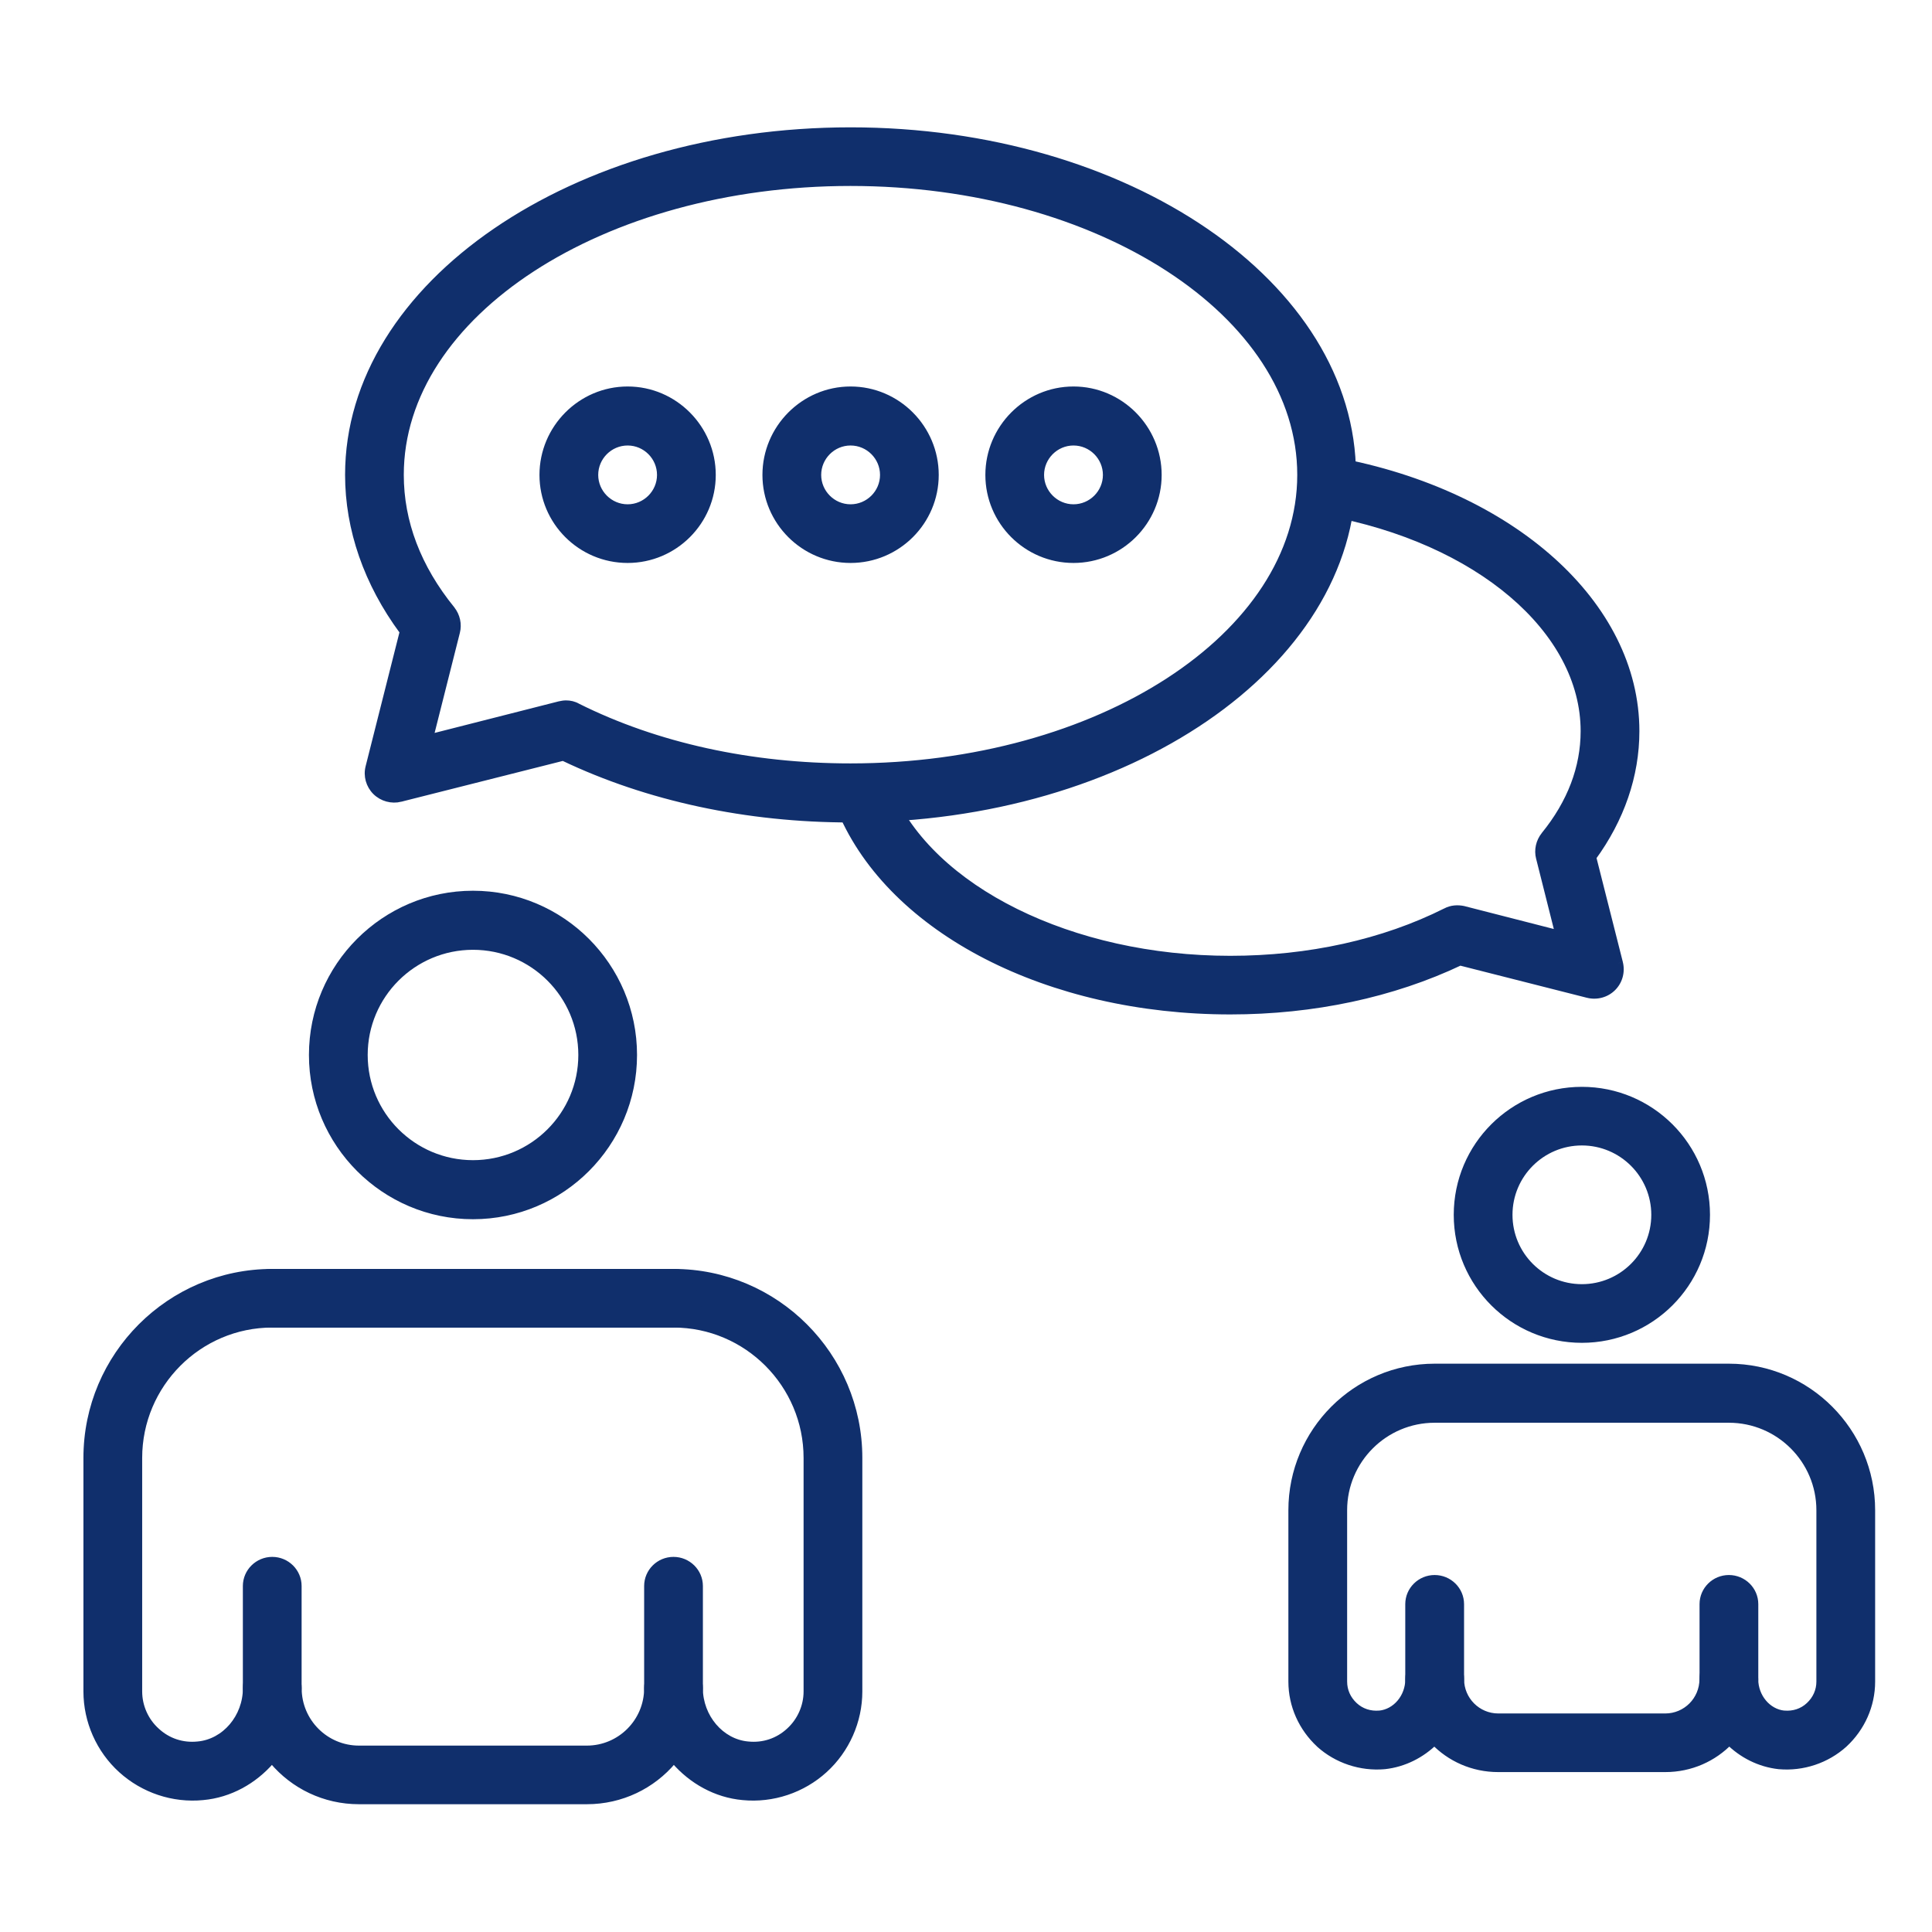
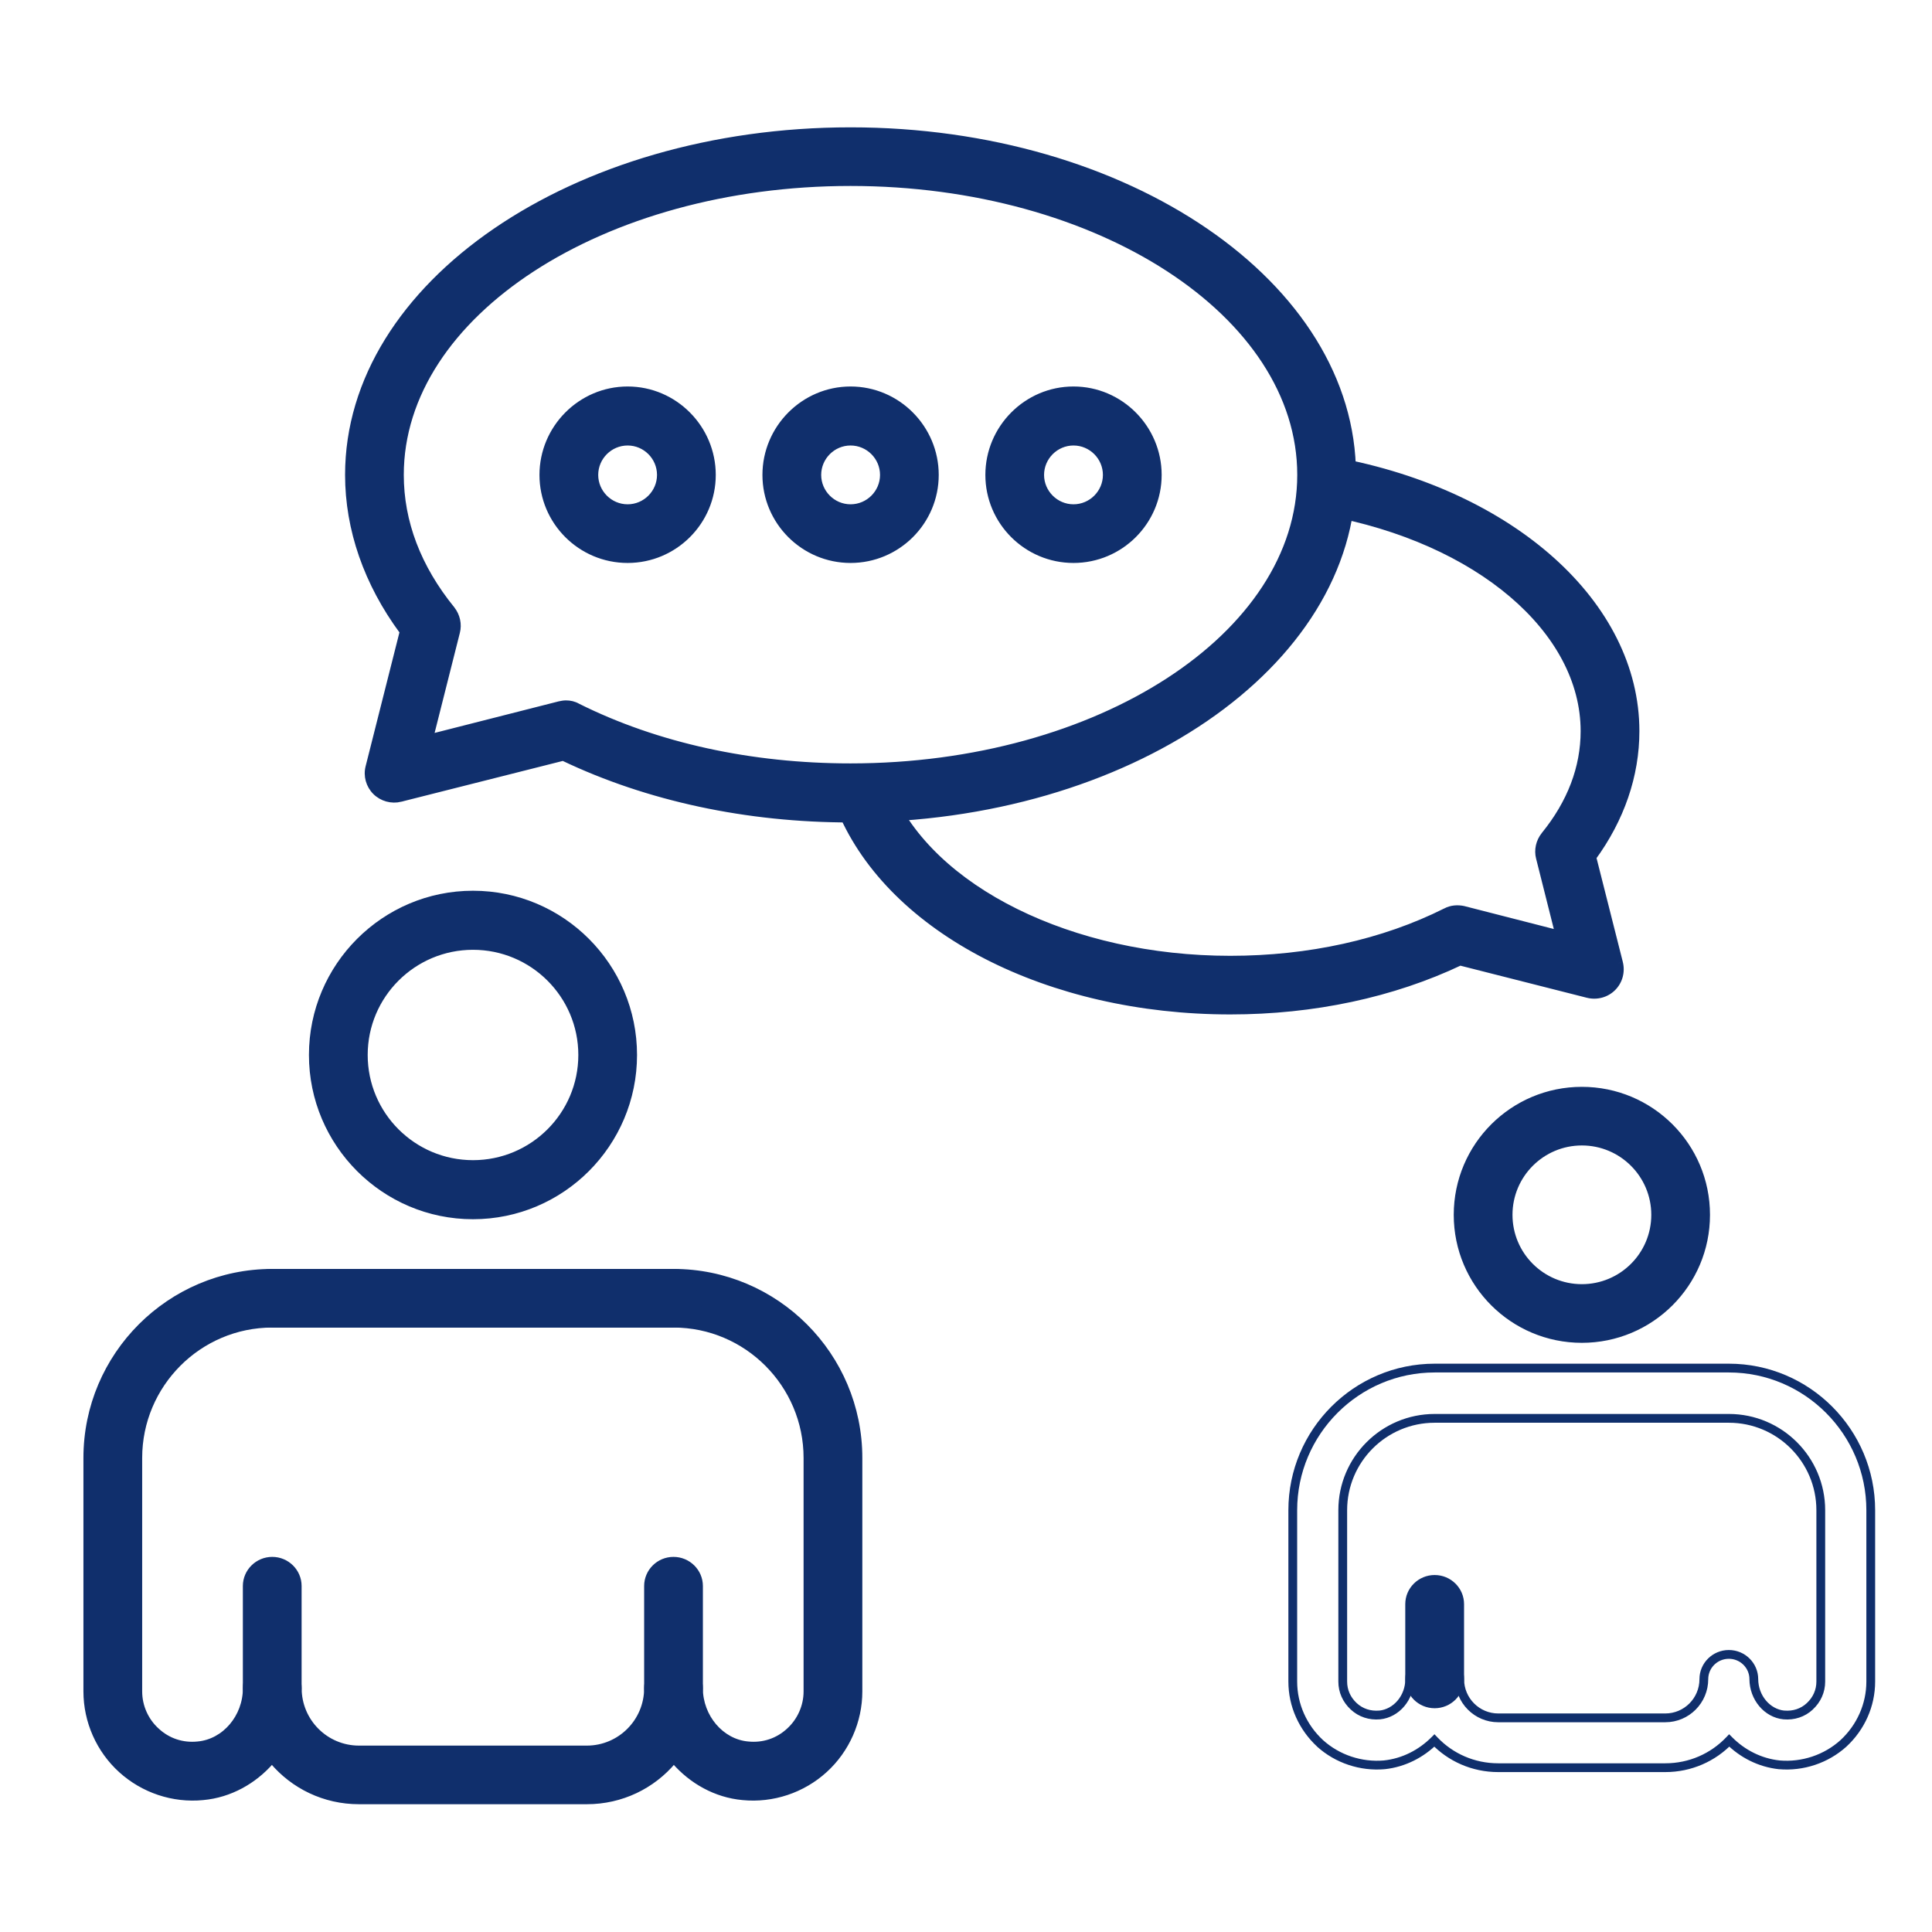
<svg xmlns="http://www.w3.org/2000/svg" width="44" height="44" viewBox="0 0 44 44" fill="none">
  <mask id="path-1-outside-1_3703_7189" maskUnits="userSpaceOnUse" x="18.131" y="10.003" width="20" height="14" fill="black">
    <rect fill="white" x="18.131" y="10.003" width="20" height="14" />
    <path d="M28.019 23.003C23.885 23.003 20.332 21.174 19.177 18.462C19.053 18.171 19.188 17.834 19.477 17.712C19.766 17.59 20.101 17.721 20.223 18.012C21.188 20.282 24.393 21.868 28.019 21.868C29.812 21.868 31.511 21.493 32.934 20.78C33.056 20.714 33.196 20.705 33.328 20.733L35.525 21.296L35.081 19.532C35.037 19.363 35.077 19.175 35.191 19.035C35.793 18.293 36.098 17.486 36.098 16.651C36.098 14.334 33.674 12.27 30.202 11.641C29.893 11.585 29.689 11.285 29.745 10.975C29.802 10.665 30.098 10.468 30.407 10.515C34.428 11.257 37.236 13.78 37.236 16.651C37.236 17.655 36.897 18.64 36.252 19.523L36.862 21.934C36.911 22.131 36.854 22.337 36.713 22.478C36.571 22.619 36.366 22.675 36.17 22.628L33.251 21.887C31.711 22.619 29.908 23.003 28.019 23.003" />
  </mask>
  <path d="M28.019 23.003C23.885 23.003 20.332 21.174 19.177 18.462C19.053 18.171 19.188 17.834 19.477 17.712C19.766 17.59 20.101 17.721 20.223 18.012C21.188 20.282 24.393 21.868 28.019 21.868C29.812 21.868 31.511 21.493 32.934 20.78C33.056 20.714 33.196 20.705 33.328 20.733L35.525 21.296L35.081 19.532C35.037 19.363 35.077 19.175 35.191 19.035C35.793 18.293 36.098 17.486 36.098 16.651C36.098 14.334 33.674 12.27 30.202 11.641C29.893 11.585 29.689 11.285 29.745 10.975C29.802 10.665 30.098 10.468 30.407 10.515C34.428 11.257 37.236 13.78 37.236 16.651C37.236 17.655 36.897 18.64 36.252 19.523L36.862 21.934C36.911 22.131 36.854 22.337 36.713 22.478C36.571 22.619 36.366 22.675 36.17 22.628L33.251 21.887C31.711 22.619 29.908 23.003 28.019 23.003" fill="#102F6C" />
  <path d="M19.177 18.462L19.085 18.501L19.085 18.501L19.177 18.462ZM20.223 18.012L20.131 18.051L20.131 18.051L20.223 18.012ZM32.934 20.78L32.982 20.868L32.979 20.869L32.934 20.78ZM33.328 20.733L33.349 20.635L33.352 20.636L33.328 20.733ZM35.525 21.296L35.622 21.271L35.663 21.434L35.5 21.393L35.525 21.296ZM35.081 19.532L35.178 19.507L35.178 19.508L35.081 19.532ZM35.191 19.035L35.113 18.972L35.113 18.971L35.191 19.035ZM30.202 11.641L30.184 11.74L30.184 11.74L30.202 11.641ZM30.407 10.515L30.422 10.416L30.425 10.417L30.407 10.515ZM36.252 19.523L36.155 19.547L36.144 19.501L36.171 19.463L36.252 19.523ZM36.862 21.934L36.959 21.909L36.959 21.91L36.862 21.934ZM36.17 22.628L36.147 22.725L36.146 22.725L36.17 22.628ZM33.251 21.887L33.208 21.797L33.24 21.781L33.275 21.79L33.251 21.887ZM28.019 23.103C23.864 23.103 20.262 21.265 19.085 18.501L19.269 18.423C20.402 21.083 23.906 22.903 28.019 22.903V23.103ZM19.085 18.501C18.94 18.16 19.098 17.763 19.438 17.619L19.516 17.804C19.279 17.904 19.166 18.183 19.269 18.423L19.085 18.501ZM19.438 17.619C19.777 17.477 20.171 17.63 20.315 17.973L20.131 18.051C20.031 17.812 19.755 17.703 19.516 17.804L19.438 17.619ZM20.315 17.973C20.785 19.079 21.806 20.029 23.168 20.702C24.528 21.375 26.22 21.768 28.019 21.768V21.968C26.192 21.968 24.469 21.569 23.079 20.881C21.69 20.194 20.625 19.215 20.131 18.051L20.315 17.973ZM28.019 21.768C29.798 21.768 31.482 21.396 32.89 20.69L32.979 20.869C31.54 21.59 29.825 21.968 28.019 21.968V21.768ZM32.887 20.692C33.034 20.612 33.199 20.603 33.349 20.635L33.307 20.831C33.193 20.806 33.079 20.816 32.982 20.868L32.887 20.692ZM33.352 20.636L35.55 21.199L35.5 21.393L33.303 20.83L33.352 20.636ZM35.428 21.32L34.984 19.556L35.178 19.508L35.622 21.271L35.428 21.32ZM34.984 19.557C34.932 19.357 34.98 19.137 35.113 18.972L35.269 19.097C35.175 19.214 35.142 19.369 35.178 19.507L34.984 19.557ZM35.113 18.971C35.703 18.246 35.998 17.46 35.998 16.651H36.198C36.198 17.512 35.883 18.341 35.269 19.098L35.113 18.971ZM35.998 16.651C35.998 15.53 35.411 14.46 34.387 13.589C33.363 12.718 31.906 12.051 30.184 11.74L30.22 11.543C31.97 11.86 33.461 12.539 34.517 13.437C35.572 14.335 36.198 15.456 36.198 16.651H35.998ZM30.184 11.74C29.82 11.673 29.581 11.32 29.647 10.957L29.844 10.993C29.797 11.249 29.967 11.497 30.22 11.543L30.184 11.74ZM29.647 10.957C29.713 10.591 30.063 10.362 30.422 10.416L30.392 10.614C30.133 10.575 29.89 10.74 29.844 10.993L29.647 10.957ZM30.425 10.417C34.467 11.162 37.336 13.709 37.336 16.651H37.136C37.136 13.851 34.389 11.351 30.389 10.614L30.425 10.417ZM37.336 16.651C37.336 17.679 36.989 18.684 36.333 19.581L36.171 19.463C36.805 18.597 37.136 17.632 37.136 16.651H37.336ZM36.349 19.498L36.959 21.909L36.765 21.958L36.155 19.547L36.349 19.498ZM36.959 21.91C37.016 22.14 36.95 22.383 36.783 22.549L36.642 22.407C36.758 22.292 36.805 22.122 36.765 21.958L36.959 21.91ZM36.783 22.549C36.617 22.715 36.375 22.78 36.147 22.725L36.194 22.531C36.356 22.57 36.526 22.523 36.642 22.407L36.783 22.549ZM36.146 22.725L33.226 21.984L33.275 21.79L36.195 22.531L36.146 22.725ZM33.294 21.977C31.739 22.716 29.921 23.103 28.019 23.103V22.903C29.894 22.903 31.683 22.521 33.208 21.797L33.294 21.977Z" fill="#102F6C" mask="url(#path-1-outside-1_3703_7189)" />
  <path d="M10.424 14.403L9.829 16.761L12.738 16.021L12.738 16.021L12.74 16.021C12.785 16.011 12.837 16.001 12.889 16.001C12.984 16.001 13.079 16.021 13.168 16.073C14.964 16.969 17.109 17.436 19.37 17.436C22.194 17.436 24.753 16.69 26.604 15.488C28.456 14.286 29.594 12.632 29.594 10.815C29.594 8.994 28.456 7.338 26.604 6.134C24.753 4.931 22.194 4.185 19.37 4.185C16.546 4.185 13.988 4.931 12.136 6.134C10.284 7.338 9.146 8.994 9.146 10.815C9.146 11.881 9.535 12.912 10.306 13.861L10.306 13.862C10.428 14.014 10.472 14.218 10.424 14.403C10.424 14.403 10.424 14.403 10.424 14.403ZM9.127 18.21L9.127 18.21L9.127 18.211C8.916 18.262 8.692 18.201 8.537 18.047L8.537 18.047C8.384 17.894 8.322 17.67 8.375 17.465C8.375 17.465 8.375 17.465 8.375 17.464L9.151 14.392C8.338 13.291 7.909 12.059 7.909 10.815C7.909 8.636 9.201 6.669 11.277 5.248C13.352 3.827 16.215 2.95 19.37 2.95C22.525 2.95 25.388 3.827 27.464 5.248C29.54 6.669 30.832 8.636 30.832 10.815C30.832 12.99 29.54 14.958 27.464 16.38C25.388 17.802 22.525 18.681 19.37 18.681C17.005 18.681 14.746 18.195 12.822 17.277L9.127 18.21Z" fill="#102F6C" stroke="#102F6C" stroke-width="0.1" />
  <path d="M19.371 10.096C18.975 10.096 18.652 10.421 18.652 10.816C18.652 11.21 18.975 11.535 19.371 11.535C19.769 11.535 20.092 11.21 20.092 10.816C20.092 10.421 19.769 10.096 19.371 10.096ZM19.371 12.771C18.293 12.771 17.414 11.894 17.414 10.816C17.414 9.738 18.293 8.852 19.371 8.852C20.451 8.852 21.329 9.738 21.329 10.816C21.329 11.894 20.451 12.771 19.371 12.771Z" fill="#102F6C" stroke="#102F6C" stroke-width="0.1" />
  <path d="M14.294 10.096C13.897 10.096 13.574 10.421 13.574 10.816C13.574 11.21 13.897 11.535 14.294 11.535C14.69 11.535 15.013 11.21 15.013 10.816C15.013 10.421 14.691 10.096 14.294 10.096ZM14.294 12.771C13.214 12.771 12.336 11.894 12.336 10.816C12.336 9.738 13.214 8.852 14.294 8.852C15.373 8.852 16.251 9.738 16.251 10.816C16.251 11.894 15.373 12.771 14.294 12.771Z" fill="#102F6C" stroke="#102F6C" stroke-width="0.1" />
  <path d="M24.448 10.096C24.052 10.096 23.728 10.421 23.728 10.816C23.728 11.21 24.052 11.535 24.448 11.535C24.845 11.535 25.168 11.21 25.168 10.816C25.168 10.421 24.845 10.096 24.448 10.096ZM24.448 12.771C23.369 12.771 22.491 11.894 22.491 10.816C22.491 9.738 23.369 8.852 24.448 8.852C25.527 8.852 26.406 9.738 26.406 10.816C26.406 11.894 25.527 12.771 24.448 12.771Z" fill="#102F6C" stroke="#102F6C" stroke-width="0.1" />
  <mask id="path-7-outside-2_3703_7189" maskUnits="userSpaceOnUse" x="28.442" y="30.258" width="15" height="11" fill="black">
    <rect fill="white" x="28.442" y="30.258" width="15" height="11" />
    <path d="M32.674 37.669C32.988 37.669 33.243 37.922 33.243 38.241C33.243 38.729 33.637 39.123 34.121 39.123H37.926C38.41 39.123 38.804 38.729 38.804 38.241C38.804 37.931 39.059 37.678 39.373 37.678H39.374C39.687 37.678 39.941 37.931 39.942 38.241C39.944 38.663 40.245 39.02 40.628 39.057C40.848 39.076 41.057 39.01 41.217 38.86C41.379 38.71 41.467 38.513 41.467 38.297V34.394C41.467 33.24 40.528 32.302 39.374 32.302H32.674C31.519 32.302 30.58 33.24 30.58 34.394V38.297C30.58 38.513 30.669 38.71 30.83 38.86C30.991 39.01 31.201 39.076 31.419 39.057C31.804 39.02 32.105 38.663 32.105 38.241C32.105 37.922 32.359 37.669 32.674 37.669ZM37.926 40.258H34.121C33.55 40.258 33.034 40.023 32.667 39.639C32.366 39.939 31.969 40.145 31.527 40.192H31.528C30.993 40.239 30.459 40.061 30.064 39.705C29.669 39.339 29.442 38.832 29.442 38.297V34.394C29.442 32.611 30.892 31.157 32.674 31.157H39.374C41.156 31.157 42.605 32.611 42.605 34.394V38.297C42.605 38.832 42.378 39.339 41.983 39.705C41.588 40.061 41.054 40.239 40.519 40.192C40.079 40.145 39.682 39.939 39.381 39.639C39.014 40.023 38.497 40.258 37.926 40.258" />
  </mask>
-   <path d="M32.674 37.669C32.988 37.669 33.243 37.922 33.243 38.241C33.243 38.729 33.637 39.123 34.121 39.123H37.926C38.41 39.123 38.804 38.729 38.804 38.241C38.804 37.931 39.059 37.678 39.373 37.678H39.374C39.687 37.678 39.941 37.931 39.942 38.241C39.944 38.663 40.245 39.02 40.628 39.057C40.848 39.076 41.057 39.01 41.217 38.86C41.379 38.71 41.467 38.513 41.467 38.297V34.394C41.467 33.24 40.528 32.302 39.374 32.302H32.674C31.519 32.302 30.58 33.24 30.58 34.394V38.297C30.58 38.513 30.669 38.71 30.83 38.86C30.991 39.01 31.201 39.076 31.419 39.057C31.804 39.02 32.105 38.663 32.105 38.241C32.105 37.922 32.359 37.669 32.674 37.669ZM37.926 40.258H34.121C33.55 40.258 33.034 40.023 32.667 39.639C32.366 39.939 31.969 40.145 31.527 40.192H31.528C30.993 40.239 30.459 40.061 30.064 39.705C29.669 39.339 29.442 38.832 29.442 38.297V34.394C29.442 32.611 30.892 31.157 32.674 31.157H39.374C41.156 31.157 42.605 32.611 42.605 34.394V38.297C42.605 38.832 42.378 39.339 41.983 39.705C41.588 40.061 41.054 40.239 40.519 40.192C40.079 40.145 39.682 39.939 39.381 39.639C39.014 40.023 38.497 40.258 37.926 40.258" fill="#102F6C" />
  <path d="M39.942 38.241L39.842 38.241V38.241L39.942 38.241ZM40.628 39.057L40.62 39.157L40.618 39.157L40.628 39.057ZM41.217 38.86L41.149 38.787L41.149 38.787L41.217 38.86ZM30.83 38.86L30.898 38.787L30.898 38.787L30.83 38.86ZM31.419 39.057L31.429 39.157L31.428 39.157L31.419 39.057ZM32.667 39.639L32.597 39.568L32.669 39.496L32.739 39.57L32.667 39.639ZM31.527 40.192V40.292L31.517 40.093L31.527 40.192ZM31.528 40.192V40.092L31.537 40.292L31.528 40.192ZM30.064 39.705L29.997 39.779L29.997 39.778L30.064 39.705ZM41.983 39.705L42.051 39.778L42.05 39.779L41.983 39.705ZM40.519 40.192L40.511 40.292L40.509 40.292L40.519 40.192ZM39.381 39.639L39.309 39.57L39.38 39.496L39.452 39.568L39.381 39.639ZM32.674 37.569C33.043 37.569 33.343 37.867 33.343 38.241H33.143C33.143 37.977 32.933 37.769 32.674 37.769V37.569ZM33.343 38.241C33.343 38.674 33.693 39.023 34.121 39.023V39.223C33.582 39.223 33.143 38.784 33.143 38.241H33.343ZM34.121 39.023H37.926V39.223H34.121V39.023ZM37.926 39.023C38.355 39.023 38.704 38.674 38.704 38.241H38.904C38.904 38.784 38.466 39.223 37.926 39.223V39.023ZM38.704 38.241C38.704 37.875 39.004 37.578 39.373 37.578V37.778C39.113 37.778 38.904 37.987 38.904 38.241H38.704ZM39.373 37.578H39.374V37.778H39.373V37.578ZM39.374 37.578C39.742 37.578 40.041 37.875 40.042 38.24L39.842 38.241C39.842 37.987 39.633 37.778 39.374 37.778V37.578ZM40.042 38.24C40.044 38.618 40.313 38.926 40.638 38.958L40.618 39.157C40.178 39.113 39.844 38.708 39.842 38.241L40.042 38.24ZM40.637 38.957C40.83 38.974 41.011 38.916 41.149 38.787L41.286 38.933C41.103 39.104 40.865 39.178 40.62 39.157L40.637 38.957ZM41.149 38.787C41.291 38.655 41.367 38.484 41.367 38.297H41.567C41.567 38.542 41.466 38.765 41.285 38.933L41.149 38.787ZM41.367 38.297V34.394H41.567V38.297H41.367ZM41.367 34.394C41.367 33.295 40.473 32.402 39.374 32.402V32.202C40.583 32.202 41.567 33.185 41.567 34.394H41.367ZM39.374 32.402H32.674V32.202H39.374V32.402ZM32.674 32.402C31.574 32.402 30.68 33.295 30.68 34.394H30.48C30.48 33.185 31.464 32.202 32.674 32.202V32.402ZM30.68 34.394V38.297H30.48V34.394H30.68ZM30.68 38.297C30.68 38.484 30.756 38.655 30.898 38.787L30.762 38.933C30.581 38.765 30.48 38.542 30.48 38.297H30.68ZM30.898 38.787C31.037 38.916 31.218 38.974 31.411 38.957L31.428 39.157C31.183 39.178 30.945 39.104 30.762 38.933L30.898 38.787ZM31.41 38.958C31.736 38.926 32.005 38.618 32.005 38.241H32.205C32.205 38.708 31.871 39.113 31.429 39.157L31.41 38.958ZM32.005 38.241C32.005 37.867 32.304 37.569 32.674 37.569V37.769C32.415 37.769 32.205 37.977 32.205 38.241H32.005ZM37.926 40.358H34.121V40.158H37.926V40.358ZM34.121 40.358C33.522 40.358 32.98 40.112 32.595 39.708L32.739 39.57C33.088 39.935 33.578 40.158 34.121 40.158V40.358ZM32.738 39.71C32.422 40.025 32.004 40.242 31.538 40.292L31.517 40.093C31.934 40.049 32.31 39.854 32.597 39.568L32.738 39.71ZM31.527 40.092H31.528V40.292H31.527V40.092ZM31.537 40.292C30.975 40.341 30.413 40.154 29.997 39.779L30.131 39.63C30.506 39.968 31.012 40.137 31.519 40.093L31.537 40.292ZM29.997 39.778C29.582 39.394 29.342 38.861 29.342 38.297H29.542C29.542 38.803 29.757 39.284 30.132 39.631L29.997 39.778ZM29.342 38.297V34.394H29.542V38.297H29.342ZM29.342 34.394C29.342 32.556 30.837 31.057 32.674 31.057V31.257C30.948 31.257 29.542 32.666 29.542 34.394H29.342ZM32.674 31.057H39.374V31.257H32.674V31.057ZM39.374 31.057C41.211 31.057 42.705 32.556 42.705 34.394H42.505C42.505 32.666 41.1 31.257 39.374 31.257V31.057ZM42.705 34.394V38.297H42.505V34.394H42.705ZM42.705 38.297C42.705 38.861 42.466 39.394 42.051 39.778L41.915 39.631C42.29 39.284 42.505 38.803 42.505 38.297H42.705ZM42.05 39.779C41.634 40.154 41.073 40.341 40.511 40.292L40.528 40.093C41.035 40.137 41.542 39.968 41.916 39.63L42.05 39.779ZM40.509 40.292C40.044 40.242 39.626 40.025 39.311 39.709L39.452 39.568C39.737 39.854 40.115 40.049 40.53 40.093L40.509 40.292ZM39.454 39.708C39.067 40.112 38.525 40.358 37.926 40.358V40.158C38.469 40.158 38.96 39.935 39.309 39.57L39.454 39.708Z" fill="#102F6C" mask="url(#path-7-outside-2_3703_7189)" />
  <path d="M32.673 38.854C32.332 38.854 32.054 38.578 32.054 38.241V36.533C32.054 36.195 32.332 35.92 32.673 35.92C33.015 35.92 33.293 36.195 33.293 36.533V38.241C33.293 38.578 33.015 38.854 32.673 38.854Z" fill="#102F6C" stroke="#102F6C" stroke-width="0.1" />
-   <path d="M39.374 38.854C39.033 38.854 38.756 38.578 38.756 38.241V36.533C38.756 36.195 39.033 35.92 39.374 35.92C39.716 35.92 39.994 36.195 39.994 36.533V38.241C39.994 38.578 39.716 38.854 39.374 38.854Z" fill="#102F6C" stroke="#102F6C" stroke-width="0.1" />
  <path d="M36.026 26.037C35.127 26.037 34.396 26.766 34.396 27.667C34.396 28.568 35.127 29.296 36.026 29.296C36.925 29.296 37.657 28.568 37.657 27.667C37.657 26.766 36.925 26.037 36.026 26.037ZM36.026 30.532C34.444 30.532 33.158 29.252 33.158 27.667C33.158 26.082 34.444 24.802 36.026 24.802C37.608 24.802 38.894 26.082 38.894 27.667C38.894 29.252 37.608 30.532 36.026 30.532Z" fill="#102F6C" stroke="#102F6C" stroke-width="0.1" />
  <path d="M17.033 39.711L17.034 39.711C17.378 39.747 17.706 39.639 17.959 39.405L17.959 39.405C18.207 39.18 18.351 38.855 18.351 38.522V33.203C18.351 31.541 16.999 30.184 15.338 30.184H6.201C4.539 30.184 3.188 31.541 3.188 33.203V38.522C3.188 38.855 3.331 39.18 3.581 39.405L3.581 39.405L3.581 39.405C3.833 39.639 4.161 39.747 4.505 39.711L4.505 39.711C5.106 39.657 5.582 39.1 5.582 38.447C5.582 38.101 5.86 37.825 6.202 37.825C6.544 37.825 6.82 38.101 6.82 38.447C6.82 39.199 7.428 39.805 8.176 39.805H13.364C14.111 39.805 14.72 39.199 14.72 38.447C14.72 38.11 14.996 37.834 15.337 37.834H15.338C15.679 37.834 15.956 38.11 15.957 38.447C15.959 39.1 16.436 39.657 17.033 39.711ZM13.364 41.04H8.176C7.381 41.04 6.67 40.686 6.193 40.12C5.799 40.574 5.245 40.89 4.622 40.946C3.938 41.013 3.255 40.783 2.748 40.323C2.241 39.864 1.95 39.203 1.95 38.522V33.203C1.95 30.857 3.857 28.949 6.201 28.949H15.338C17.681 28.949 19.589 30.857 19.589 33.203V38.522C19.589 39.203 19.297 39.864 18.791 40.323C18.285 40.783 17.601 41.013 16.916 40.946C16.295 40.89 15.741 40.574 15.346 40.12C14.87 40.686 14.159 41.04 13.364 41.04Z" fill="#102F6C" stroke="#102F6C" stroke-width="0.1" />
  <path d="M15.336 30.184H6.2C5.859 30.184 5.581 29.909 5.581 29.571C5.581 29.225 5.858 28.949 6.2 28.949H15.336C15.678 28.949 15.956 29.225 15.956 29.571C15.956 29.909 15.678 30.184 15.336 30.184Z" fill="#102F6C" stroke="#102F6C" stroke-width="0.1" />
  <path d="M6.2 39.06C5.859 39.06 5.581 38.785 5.581 38.447V36.12C5.581 35.783 5.859 35.507 6.2 35.507C6.542 35.507 6.819 35.783 6.819 36.12V38.447C6.819 38.785 6.542 39.06 6.2 39.06Z" fill="#102F6C" stroke="#102F6C" stroke-width="0.1" />
  <path d="M15.338 39.06C14.996 39.06 14.72 38.785 14.72 38.447V36.12C14.72 35.783 14.996 35.507 15.338 35.507C15.68 35.507 15.958 35.783 15.958 36.12V38.447C15.958 38.785 15.68 39.06 15.338 39.06Z" fill="#102F6C" stroke="#102F6C" stroke-width="0.1" />
  <path d="M10.772 21.581C9.423 21.581 8.324 22.675 8.324 24.026C8.324 25.378 9.423 26.472 10.772 26.472C12.122 26.472 13.221 25.378 13.221 24.026C13.221 22.675 12.122 21.581 10.772 21.581ZM10.772 27.717C8.74 27.717 7.086 26.062 7.086 24.026C7.086 21.991 8.74 20.336 10.772 20.336C12.805 20.336 14.458 21.991 14.458 24.026C14.458 26.062 12.805 27.717 10.772 27.717Z" fill="#102F6C" stroke="#102F6C" stroke-width="0.1" />
</svg>